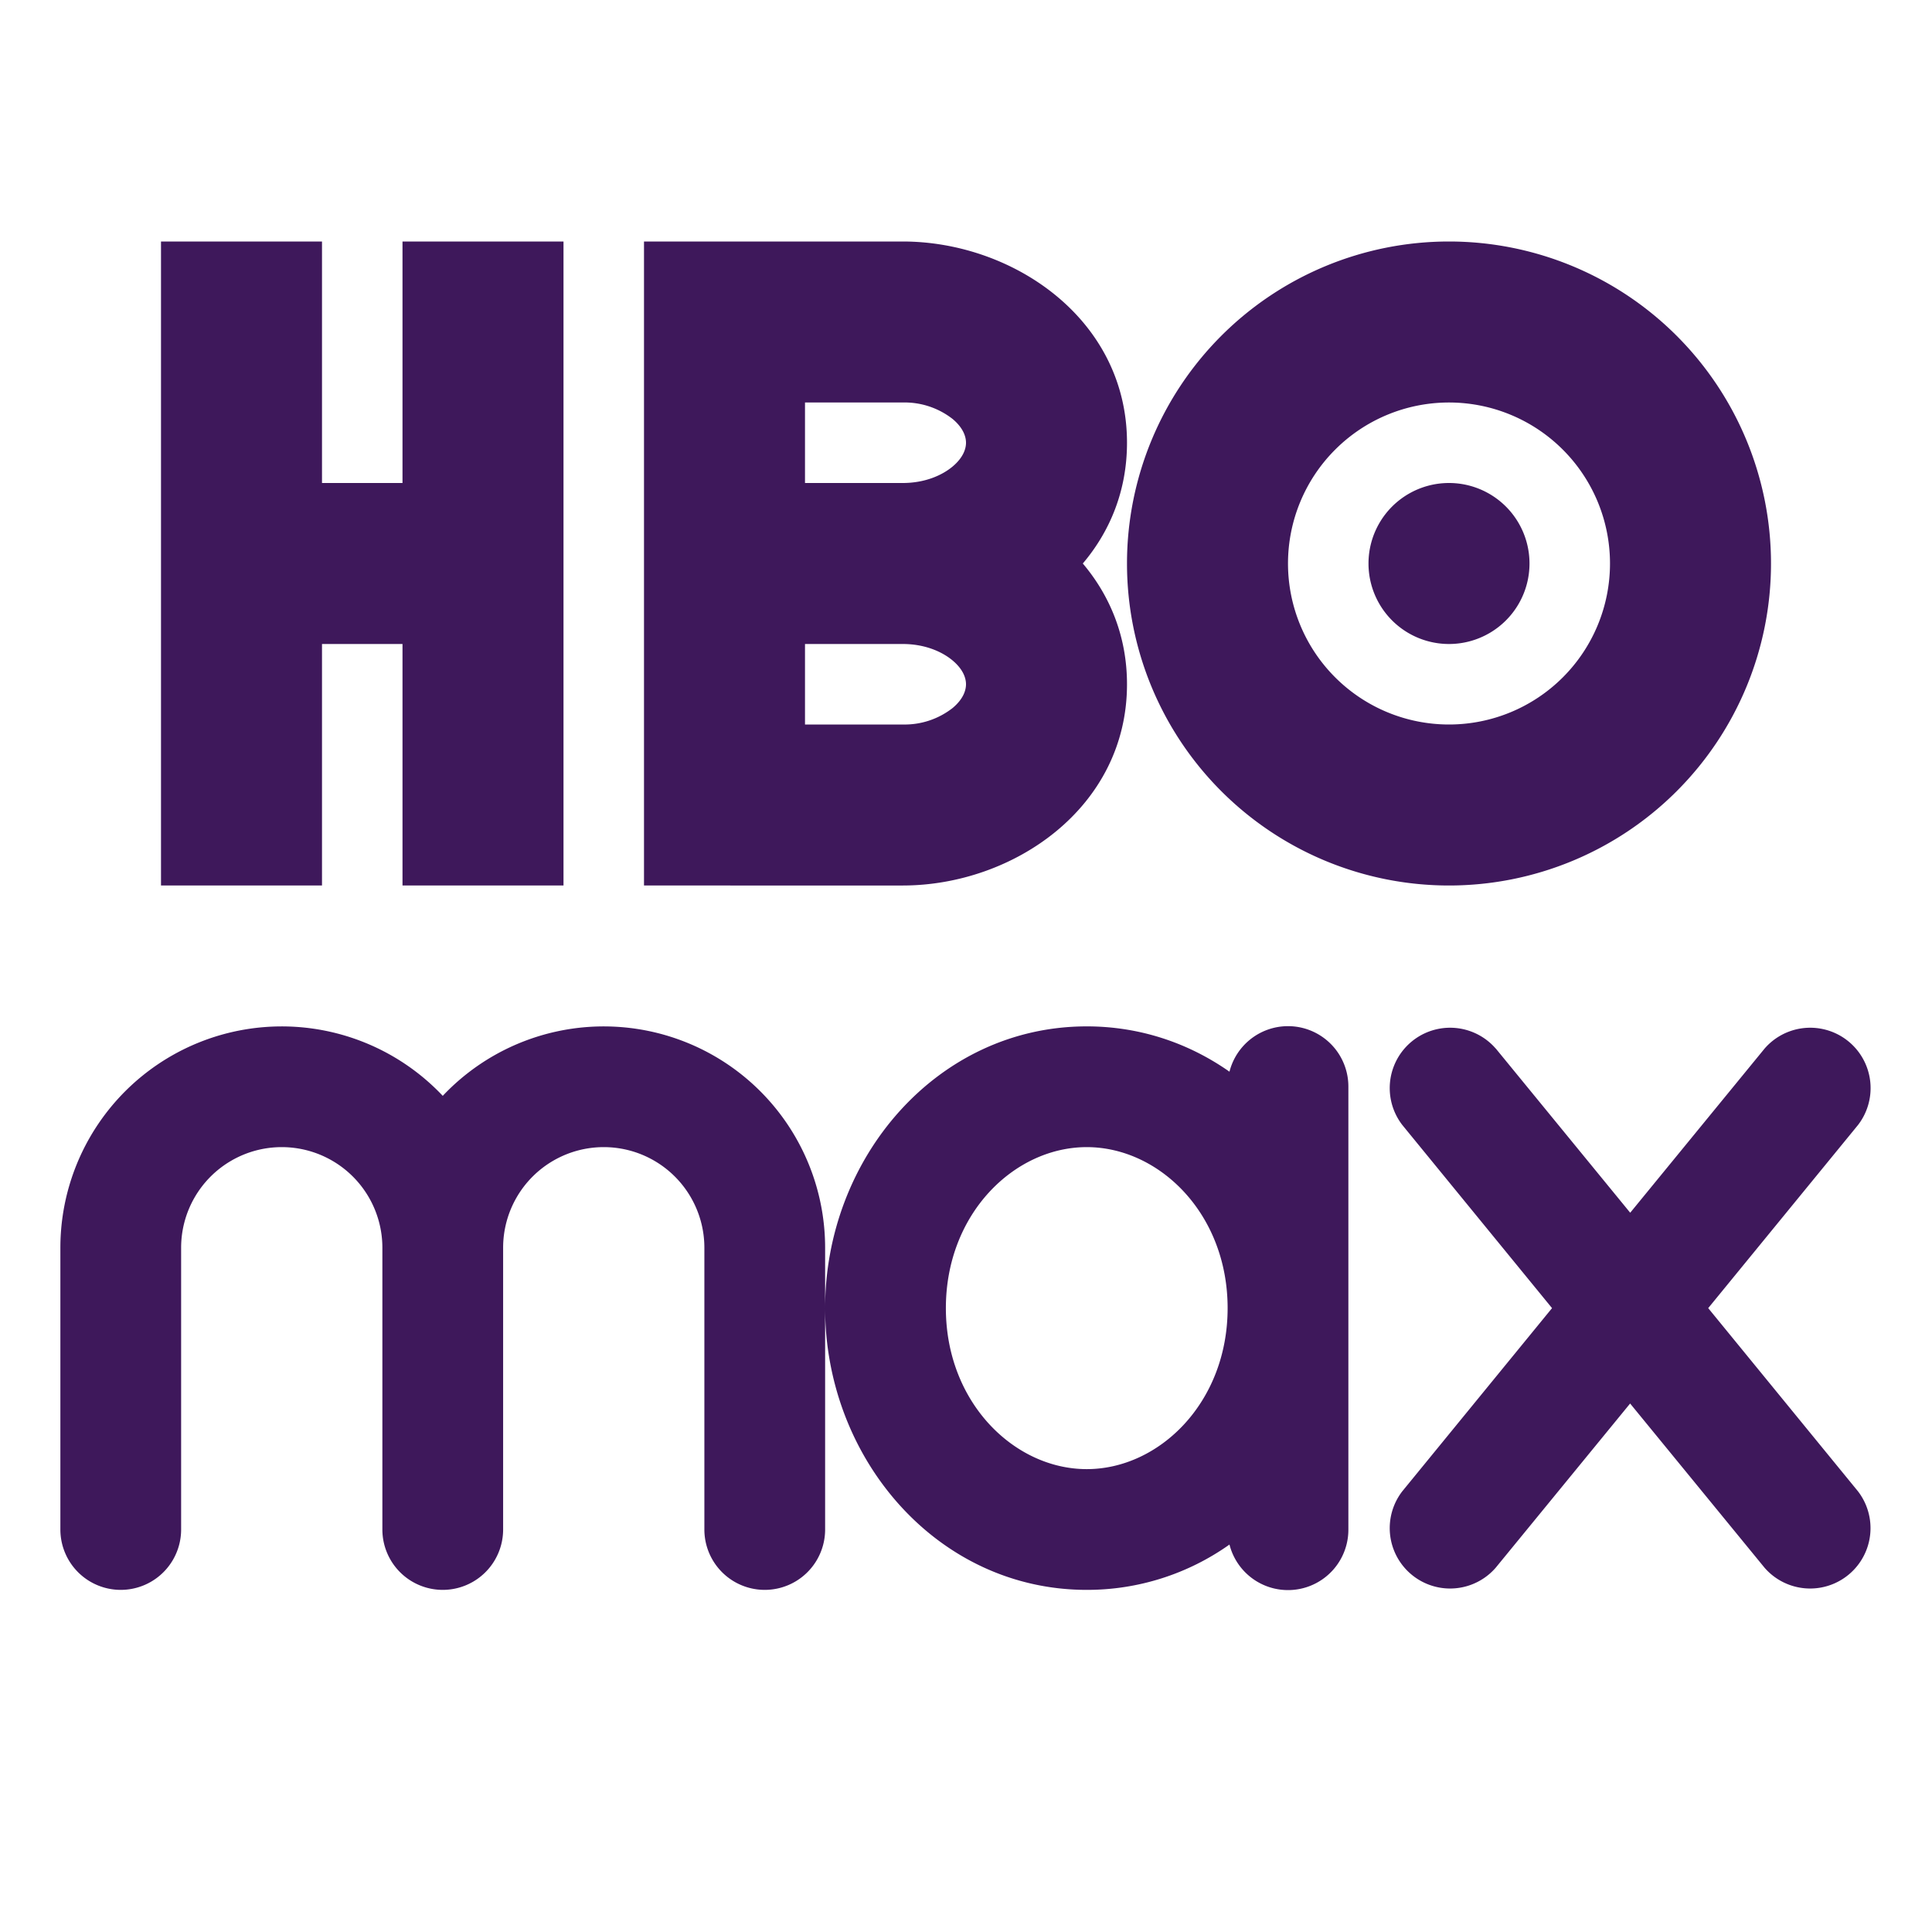
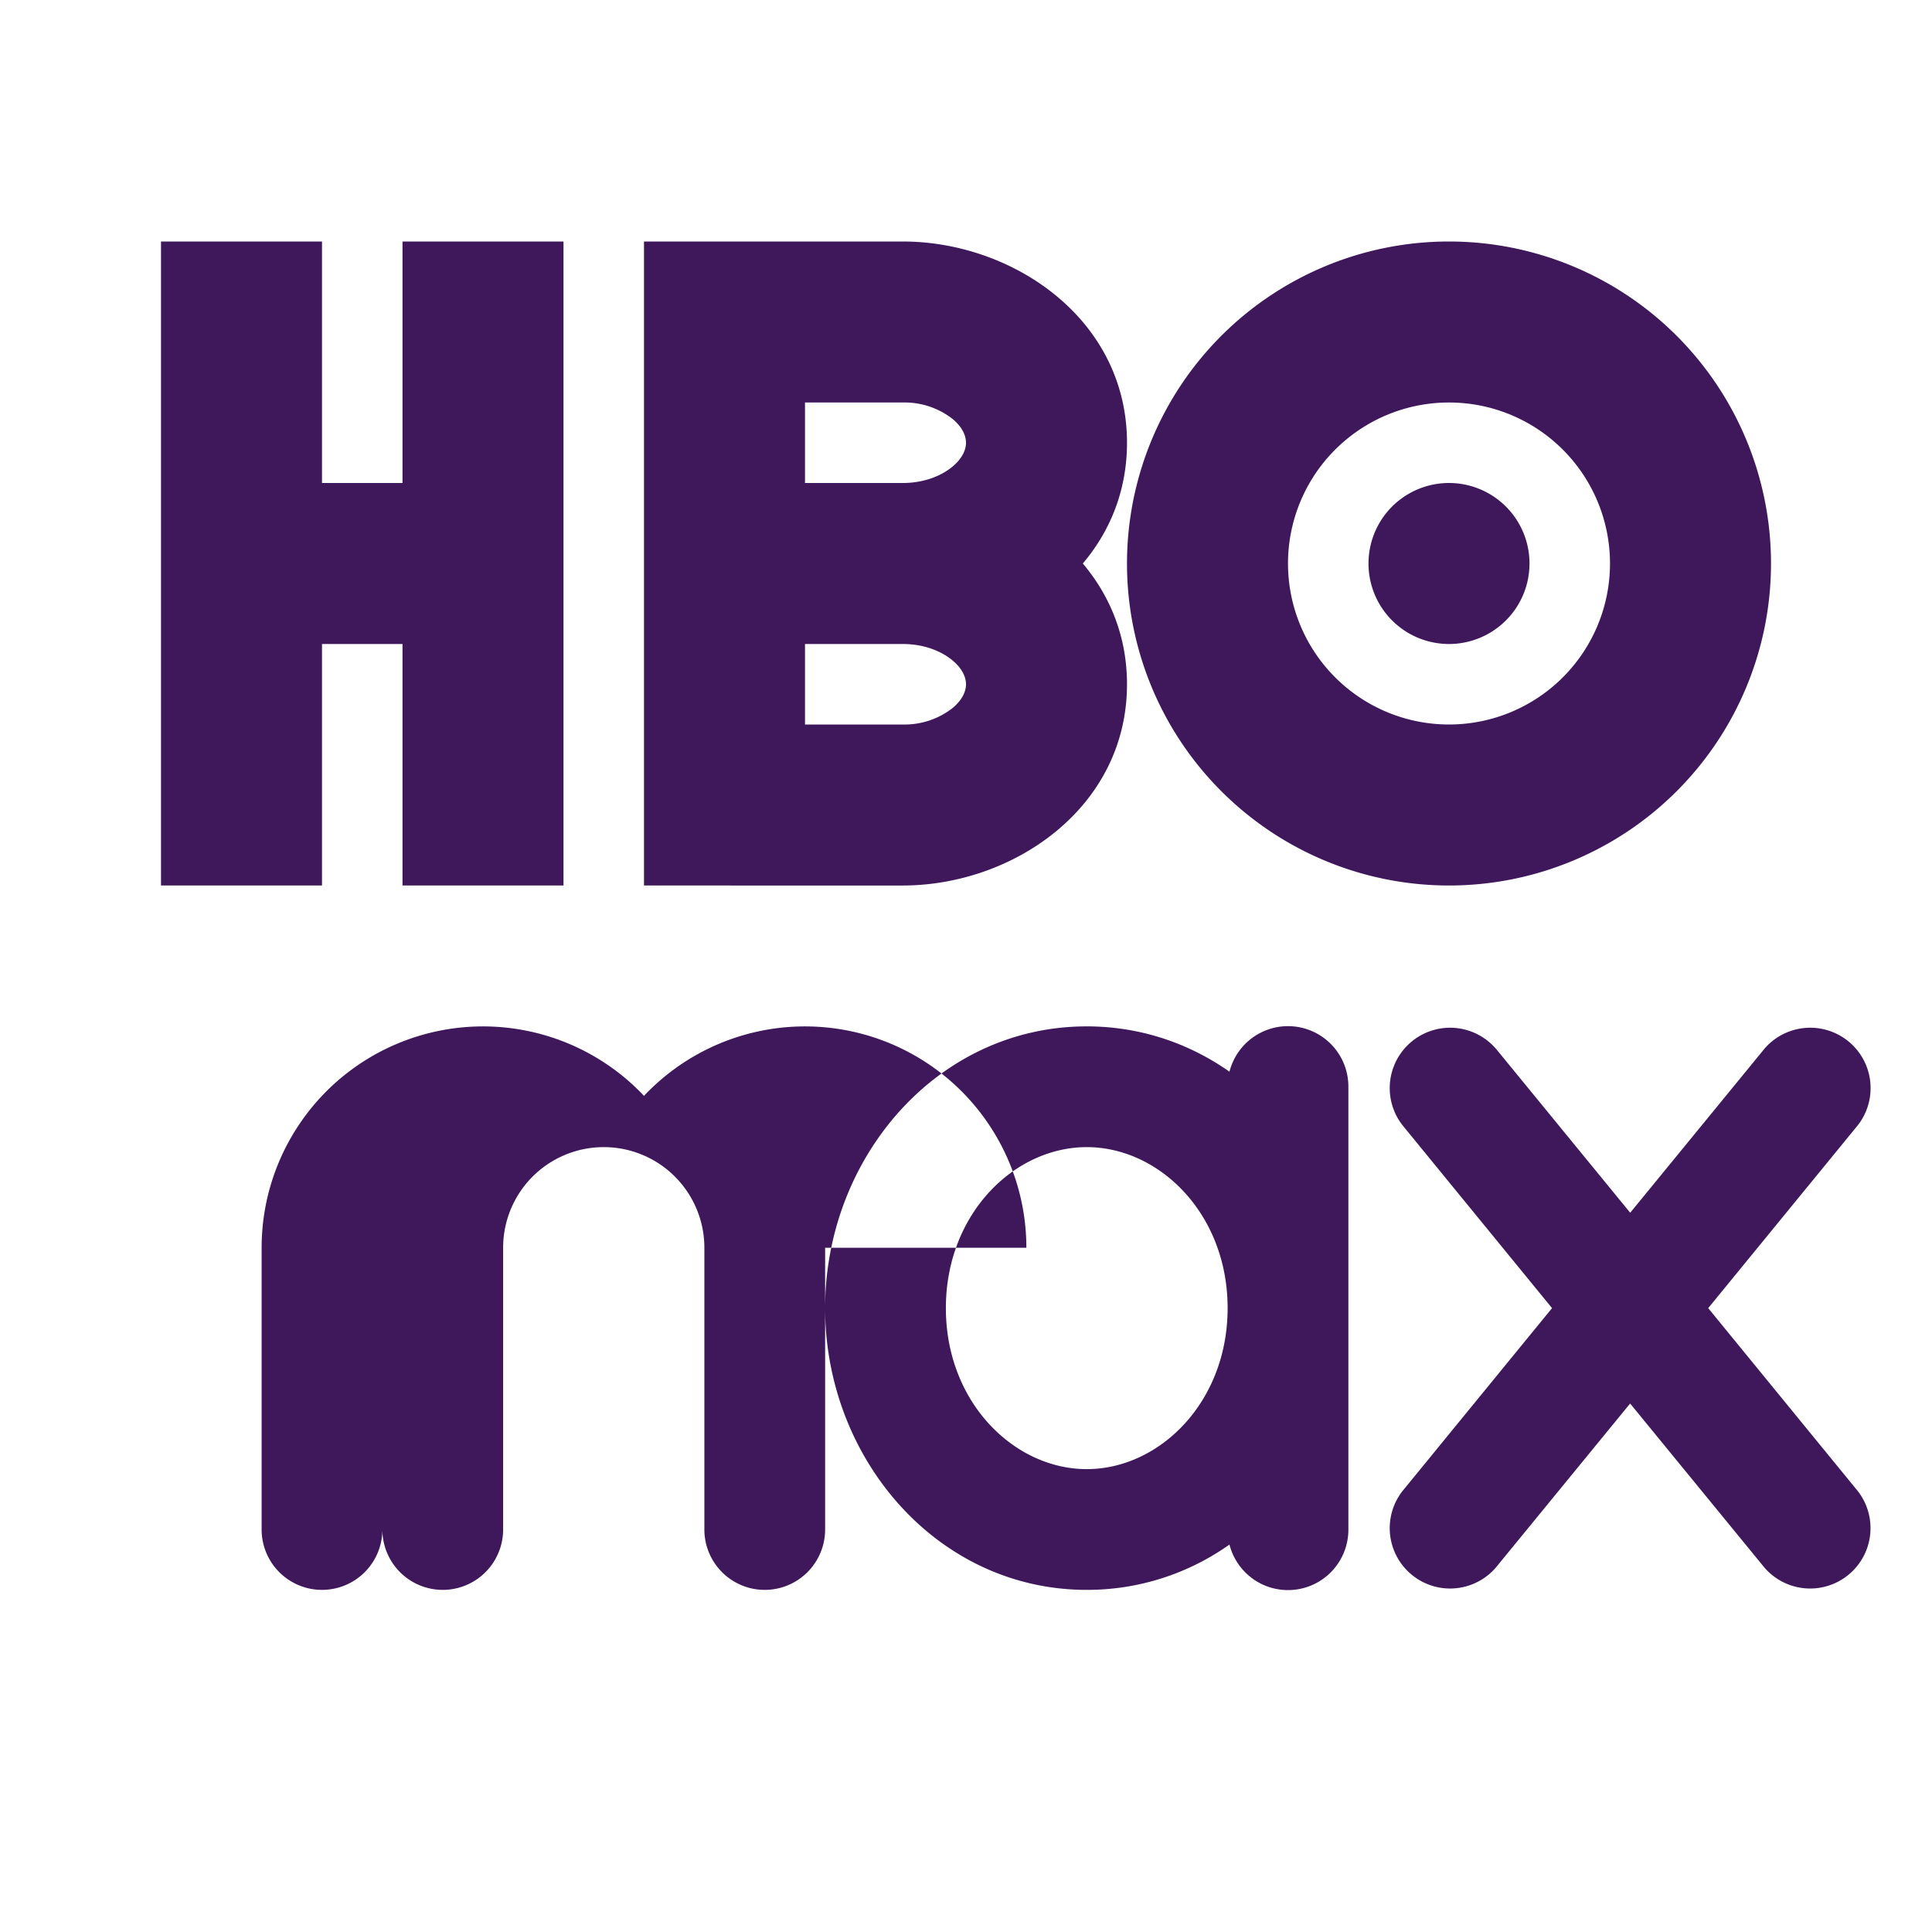
<svg xmlns="http://www.w3.org/2000/svg" fill="none" viewBox="0 0 480 480" id="Hbo-Max-Logo--Streamline-Logos" height="480" width="480">
  <desc>Hbo Max Logo Streamline Icon: https://streamlinehq.com</desc>
-   <path fill="#3e185b" fill-rule="evenodd" d="M80 220V160h20v60h40V60H100v60H80V60H40v160h40Zm80 -160h64.28C251.64 60 280 79.26 280 110c0 11.86 -4.2 22 -10.98 30 6.76 8 10.98 18.14 10.98 30 0 30.74 -28.36 50 -55.72 50H160V60Zm64.28 60c5.4 0 9.7 -1.84 12.4 -4.1 2.64 -2.22 3.32 -4.4 3.32 -5.9 0 -1.52 -0.68 -3.68 -3.32 -5.9a19.34 19.34 0 0 0 -12.4 -4.1H200v20h24.28ZM200 160h24.28c5.4 0 9.7 1.84 12.4 4.1 2.64 2.22 3.32 4.4 3.32 5.9 0 1.52 -0.68 3.68 -3.32 5.9a19.34 19.34 0 0 1 -12.4 4.1H200V160Zm160 -60a40 40 0 1 0 0 80 40 40 0 0 0 0 -80Zm-80 40a80 80 0 1 1 160 0 80 80 0 0 1 -160 0Zm91.6 120.5a15 15 0 0 0 -23.2 19l37.2 45.5 -37.2 45.5a15 15 0 0 0 23.2 19l33.4 -40.8 33.4 40.8a15 15 0 0 0 23.2 -19l-37.2 -45.5 37.22 -45.5a15 15 0 0 0 -23.2 -19l-33.4 40.8 -33.4 -40.8ZM270 285c-18 0 -35 16.54 -35 40s17 40 35 40 35 -16.54 35 -40 -17 -40 -35 -40Zm0 -30c13.3 0 25.4 4.2 35.46 11.26a15 15 0 0 1 29.54 3.74V380a15 15 0 0 1 -29.54 3.74 61.12 61.12 0 0 1 -35.46 11.26c-37.2 0 -65 -32.72 -65 -70s27.8 -70 65 -70Zm-65 55V380a15 15 0 0 1 -30 0v-70a25 25 0 1 0 -50 0V380a15 15 0 0 1 -30 0v-70a25 25 0 1 0 -50 0V380a15 15 0 0 1 -30 0v-70a55 55 0 0 1 95 -37.74 55 55 0 0 1 95 37.74ZM360 160a20 20 0 1 0 0 -40 20 20 0 0 0 0 40Z" clip-rule="evenodd" stroke-width="20" />
+   <path fill="#3e185b" fill-rule="evenodd" d="M80 220V160h20v60h40V60H100v60H80V60H40v160h40Zm80 -160h64.28C251.64 60 280 79.26 280 110c0 11.86 -4.2 22 -10.98 30 6.76 8 10.98 18.14 10.98 30 0 30.74 -28.36 50 -55.72 50H160V60Zm64.28 60c5.4 0 9.7 -1.84 12.4 -4.1 2.64 -2.22 3.32 -4.4 3.32 -5.9 0 -1.52 -0.68 -3.68 -3.32 -5.9a19.34 19.34 0 0 0 -12.4 -4.1H200v20h24.28ZM200 160h24.28c5.4 0 9.7 1.84 12.4 4.1 2.64 2.22 3.32 4.4 3.32 5.9 0 1.52 -0.68 3.68 -3.32 5.9a19.34 19.34 0 0 1 -12.4 4.1H200V160Zm160 -60a40 40 0 1 0 0 80 40 40 0 0 0 0 -80Zm-80 40a80 80 0 1 1 160 0 80 80 0 0 1 -160 0Zm91.6 120.5a15 15 0 0 0 -23.2 19l37.2 45.5 -37.2 45.5a15 15 0 0 0 23.2 19l33.4 -40.8 33.4 40.8a15 15 0 0 0 23.2 -19l-37.2 -45.5 37.22 -45.5a15 15 0 0 0 -23.2 -19l-33.4 40.8 -33.4 -40.8ZM270 285c-18 0 -35 16.54 -35 40s17 40 35 40 35 -16.54 35 -40 -17 -40 -35 -40Zm0 -30c13.3 0 25.4 4.2 35.46 11.26a15 15 0 0 1 29.54 3.74V380a15 15 0 0 1 -29.54 3.74 61.12 61.12 0 0 1 -35.46 11.26c-37.2 0 -65 -32.72 -65 -70s27.8 -70 65 -70Zm-65 55V380a15 15 0 0 1 -30 0v-70a25 25 0 1 0 -50 0V380a15 15 0 0 1 -30 0v-70V380a15 15 0 0 1 -30 0v-70a55 55 0 0 1 95 -37.74 55 55 0 0 1 95 37.74ZM360 160a20 20 0 1 0 0 -40 20 20 0 0 0 0 40Z" clip-rule="evenodd" stroke-width="20" />
</svg>